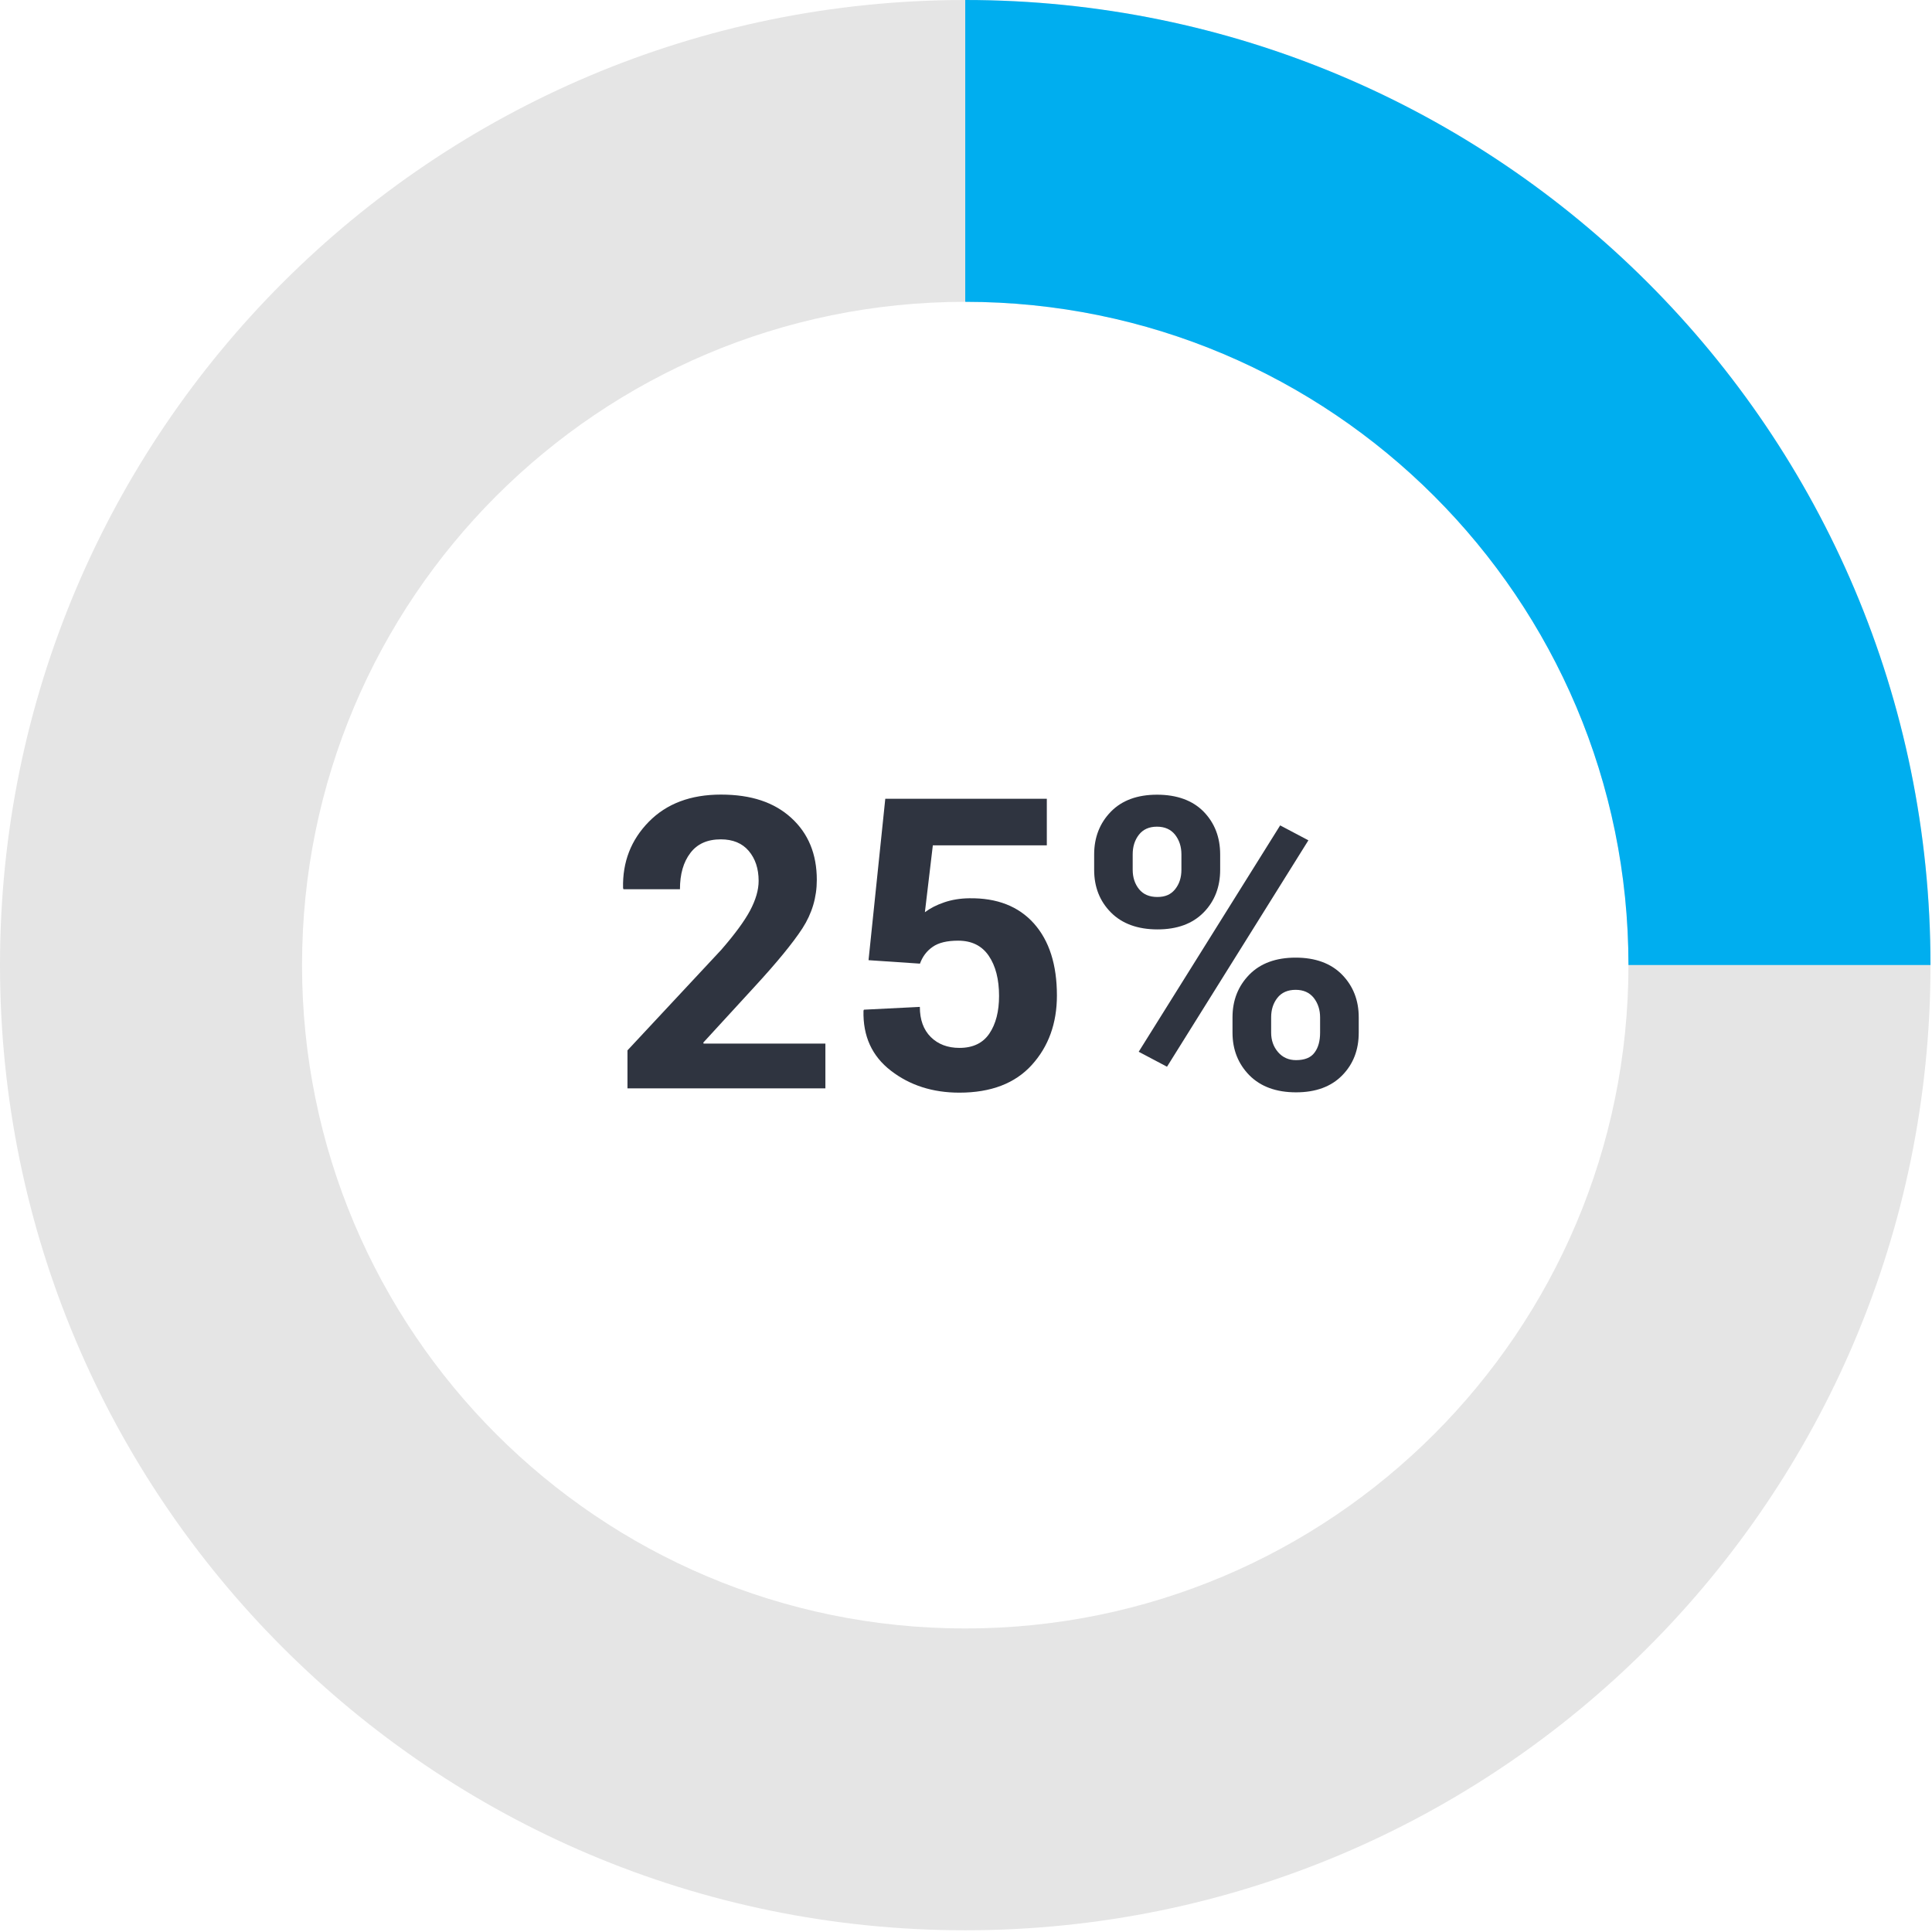
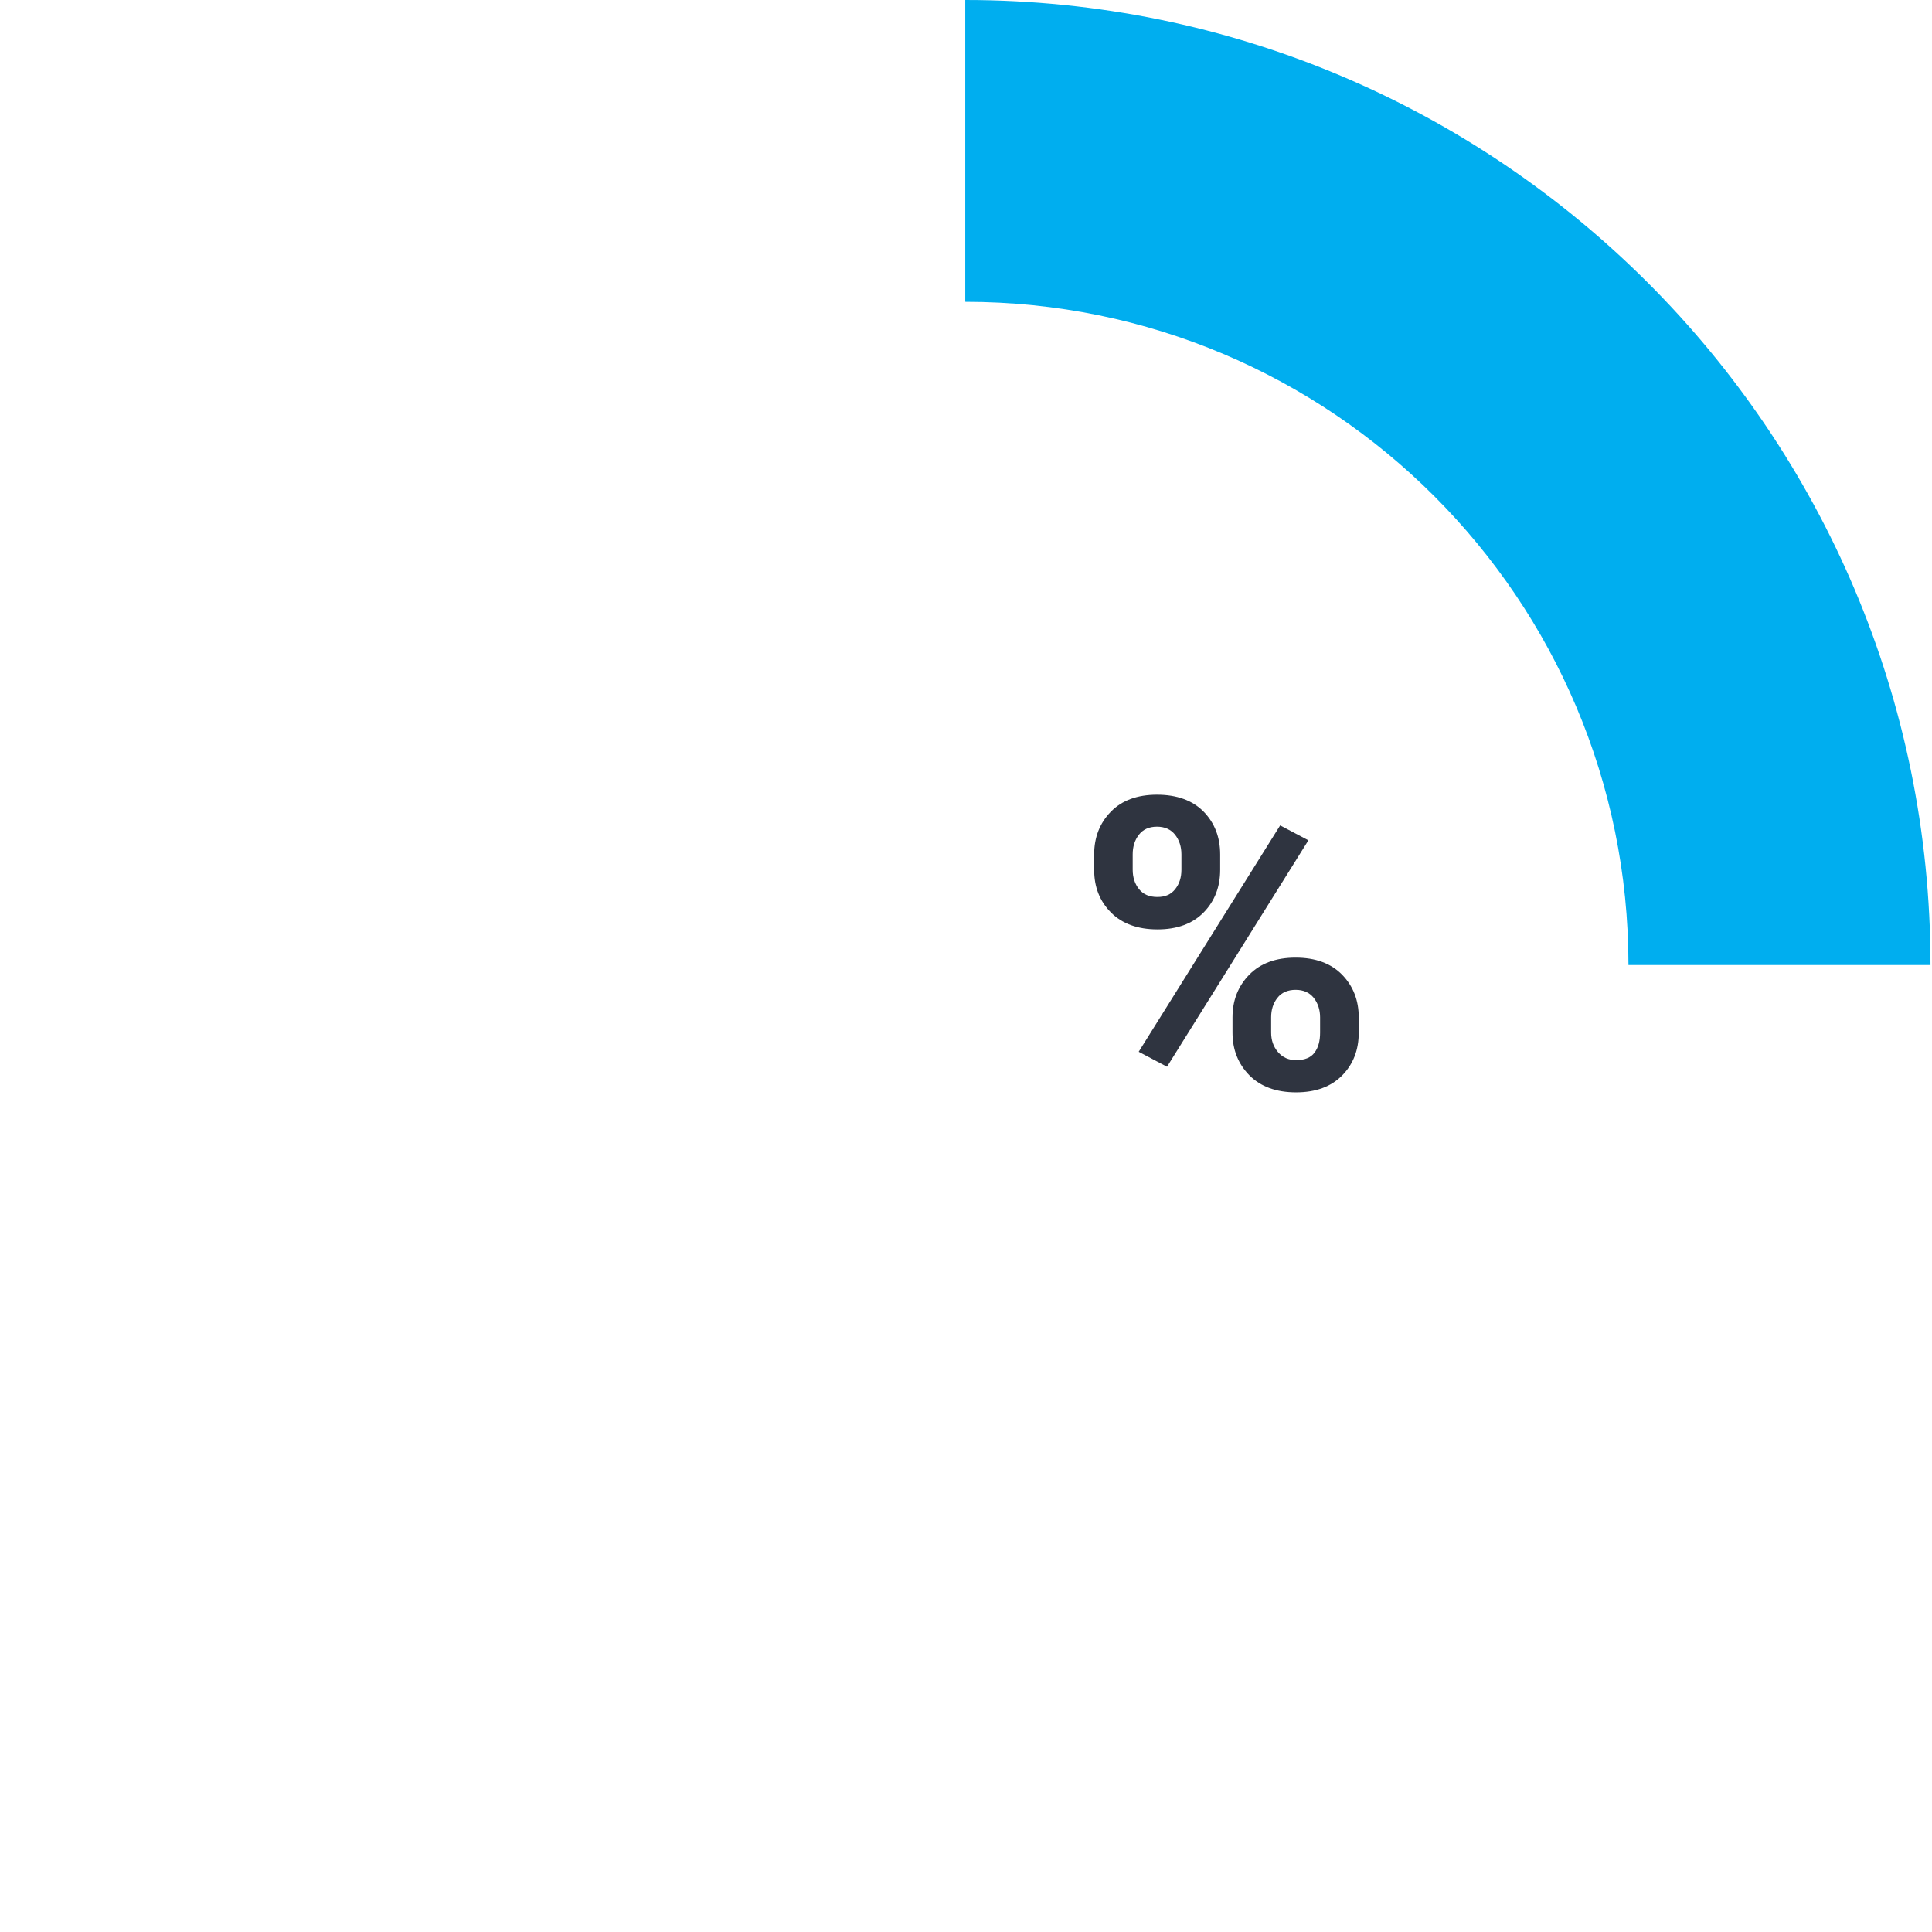
<svg xmlns="http://www.w3.org/2000/svg" width="180" height="180" viewBox="0 0 180 180" fill="none">
  <g clip-path="url(#clip0_473_5264)">
-     <path d="M89.93 0C40.27 0 0 40.25 0 89.91C0 139.57 40.27 179.84 89.93 179.84C139.59 179.84 179.86 139.59 179.86 89.91C179.86 40.23 139.59 0 89.93 0ZM89.93 151.72C55.79 151.72 28.14 124.05 28.14 89.91C28.14 55.77 55.79 28.12 89.93 28.12C124.07 28.12 151.72 55.79 151.72 89.91C151.72 124.03 124.05 151.72 89.93 151.72Z" fill="#E5E5E5" />
    <path d="M179.86 89.91H151.72C151.72 55.79 124.05 28.12 89.93 28.12V0C139.59 0 179.86 40.25 179.86 89.91Z" fill="#00AEEF" />
-     <path d="M76.88 101.4H58.46V97.86L67.19 88.5C68.45 87.05 69.35 85.83 69.88 84.84C70.41 83.84 70.68 82.92 70.68 82.07C70.68 80.93 70.37 80 69.76 79.28C69.15 78.56 68.28 78.2 67.16 78.2C65.91 78.2 64.96 78.62 64.32 79.47C63.67 80.32 63.35 81.44 63.35 82.85H58.09L58.05 82.74C57.99 80.31 58.79 78.25 60.45 76.56C62.11 74.87 64.35 74.03 67.17 74.03C69.99 74.03 72.13 74.75 73.72 76.2C75.31 77.65 76.1 79.57 76.1 81.98C76.1 83.61 75.65 85.11 74.76 86.49C73.86 87.87 72.38 89.67 70.32 91.91L65.52 97.14L65.56 97.23H76.9V101.4H76.88Z" fill="#2F3440" />
-     <path d="M80.92 89.45L82.48 74.42H97.53V78.76H86.91L86.17 84.99C86.66 84.62 87.26 84.31 87.97 84.07C88.67 83.83 89.45 83.7 90.3 83.69C92.89 83.65 94.9 84.44 96.33 86.04C97.76 87.65 98.47 89.88 98.47 92.75C98.47 95.34 97.69 97.5 96.13 99.22C94.57 100.94 92.32 101.8 89.38 101.8C86.9 101.8 84.77 101.12 83.01 99.76C81.24 98.4 80.39 96.54 80.45 94.16L80.49 94.07L85.7 93.81C85.7 95.01 86.04 95.94 86.72 96.62C87.4 97.29 88.29 97.63 89.39 97.63C90.65 97.63 91.58 97.18 92.18 96.29C92.78 95.4 93.08 94.23 93.08 92.79C93.08 91.24 92.76 89.99 92.12 89.05C91.48 88.11 90.53 87.64 89.27 87.64C88.23 87.64 87.44 87.83 86.89 88.22C86.34 88.6 85.95 89.12 85.71 89.78L80.95 89.46L80.92 89.45Z" fill="#2F3440" />
    <path d="M101.94 79.61C101.94 78.02 102.46 76.69 103.49 75.63C104.52 74.57 105.96 74.04 107.8 74.04C109.64 74.04 111.11 74.57 112.14 75.62C113.17 76.68 113.68 78.01 113.68 79.61V81.04C113.68 82.63 113.17 83.96 112.14 85.01C111.11 86.06 109.68 86.59 107.84 86.59C106 86.59 104.54 86.06 103.5 85.01C102.46 83.96 101.94 82.64 101.94 81.04V79.61ZM105.53 81.03C105.53 81.75 105.73 82.35 106.12 82.84C106.52 83.33 107.08 83.57 107.83 83.57C108.58 83.57 109.1 83.33 109.49 82.84C109.88 82.35 110.07 81.75 110.07 81.03V79.6C110.07 78.88 109.87 78.27 109.48 77.77C109.08 77.27 108.52 77.02 107.79 77.02C107.06 77.02 106.5 77.27 106.11 77.77C105.72 78.27 105.53 78.88 105.53 79.6V81.03ZM108.72 99.38L106.09 97.99L119.27 76.9L121.9 78.29L108.73 99.38H108.72ZM114.83 94.78C114.83 93.2 115.35 91.88 116.39 90.81C117.43 89.75 118.87 89.22 120.71 89.22C122.55 89.22 124 89.75 125.04 90.81C126.07 91.87 126.59 93.19 126.59 94.78V96.21C126.59 97.82 126.08 99.14 125.05 100.19C124.02 101.24 122.59 101.77 120.75 101.77C118.91 101.77 117.45 101.24 116.4 100.18C115.36 99.12 114.83 97.8 114.83 96.21V94.78ZM118.43 96.21C118.43 96.91 118.64 97.52 119.07 98.02C119.5 98.52 120.06 98.77 120.75 98.77C121.55 98.77 122.13 98.54 122.47 98.07C122.82 97.61 122.99 96.99 122.99 96.21V94.78C122.99 94.08 122.79 93.47 122.4 92.97C122 92.47 121.44 92.22 120.71 92.22C119.98 92.22 119.4 92.47 119.01 92.97C118.62 93.47 118.43 94.07 118.43 94.78V96.21Z" fill="#2F3440" />
  </g>
  <defs>
    <clipPath id="clip0_473_5264">
      <rect width="179.86" height="179.84" fill="white" />
    </clipPath>
  </defs>
</svg>